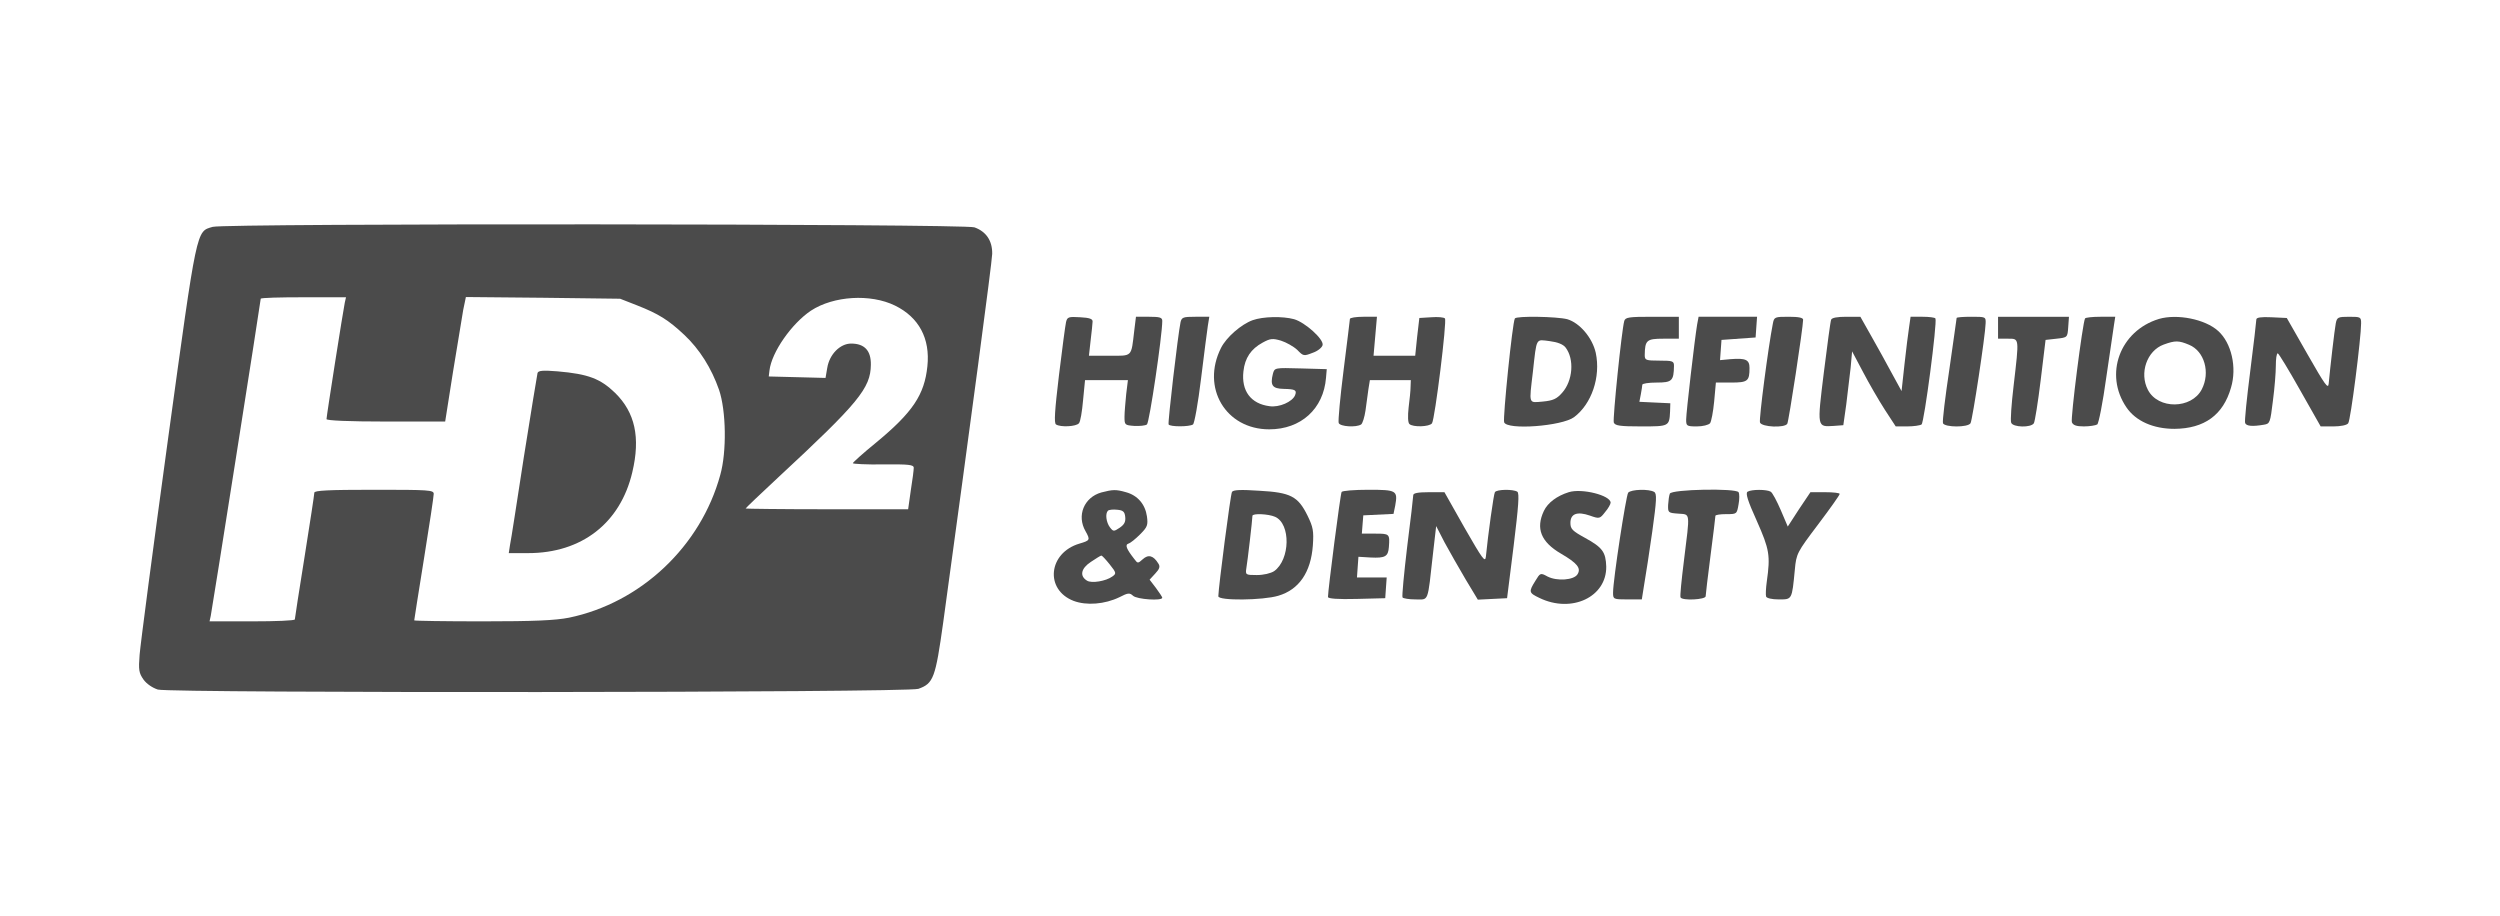
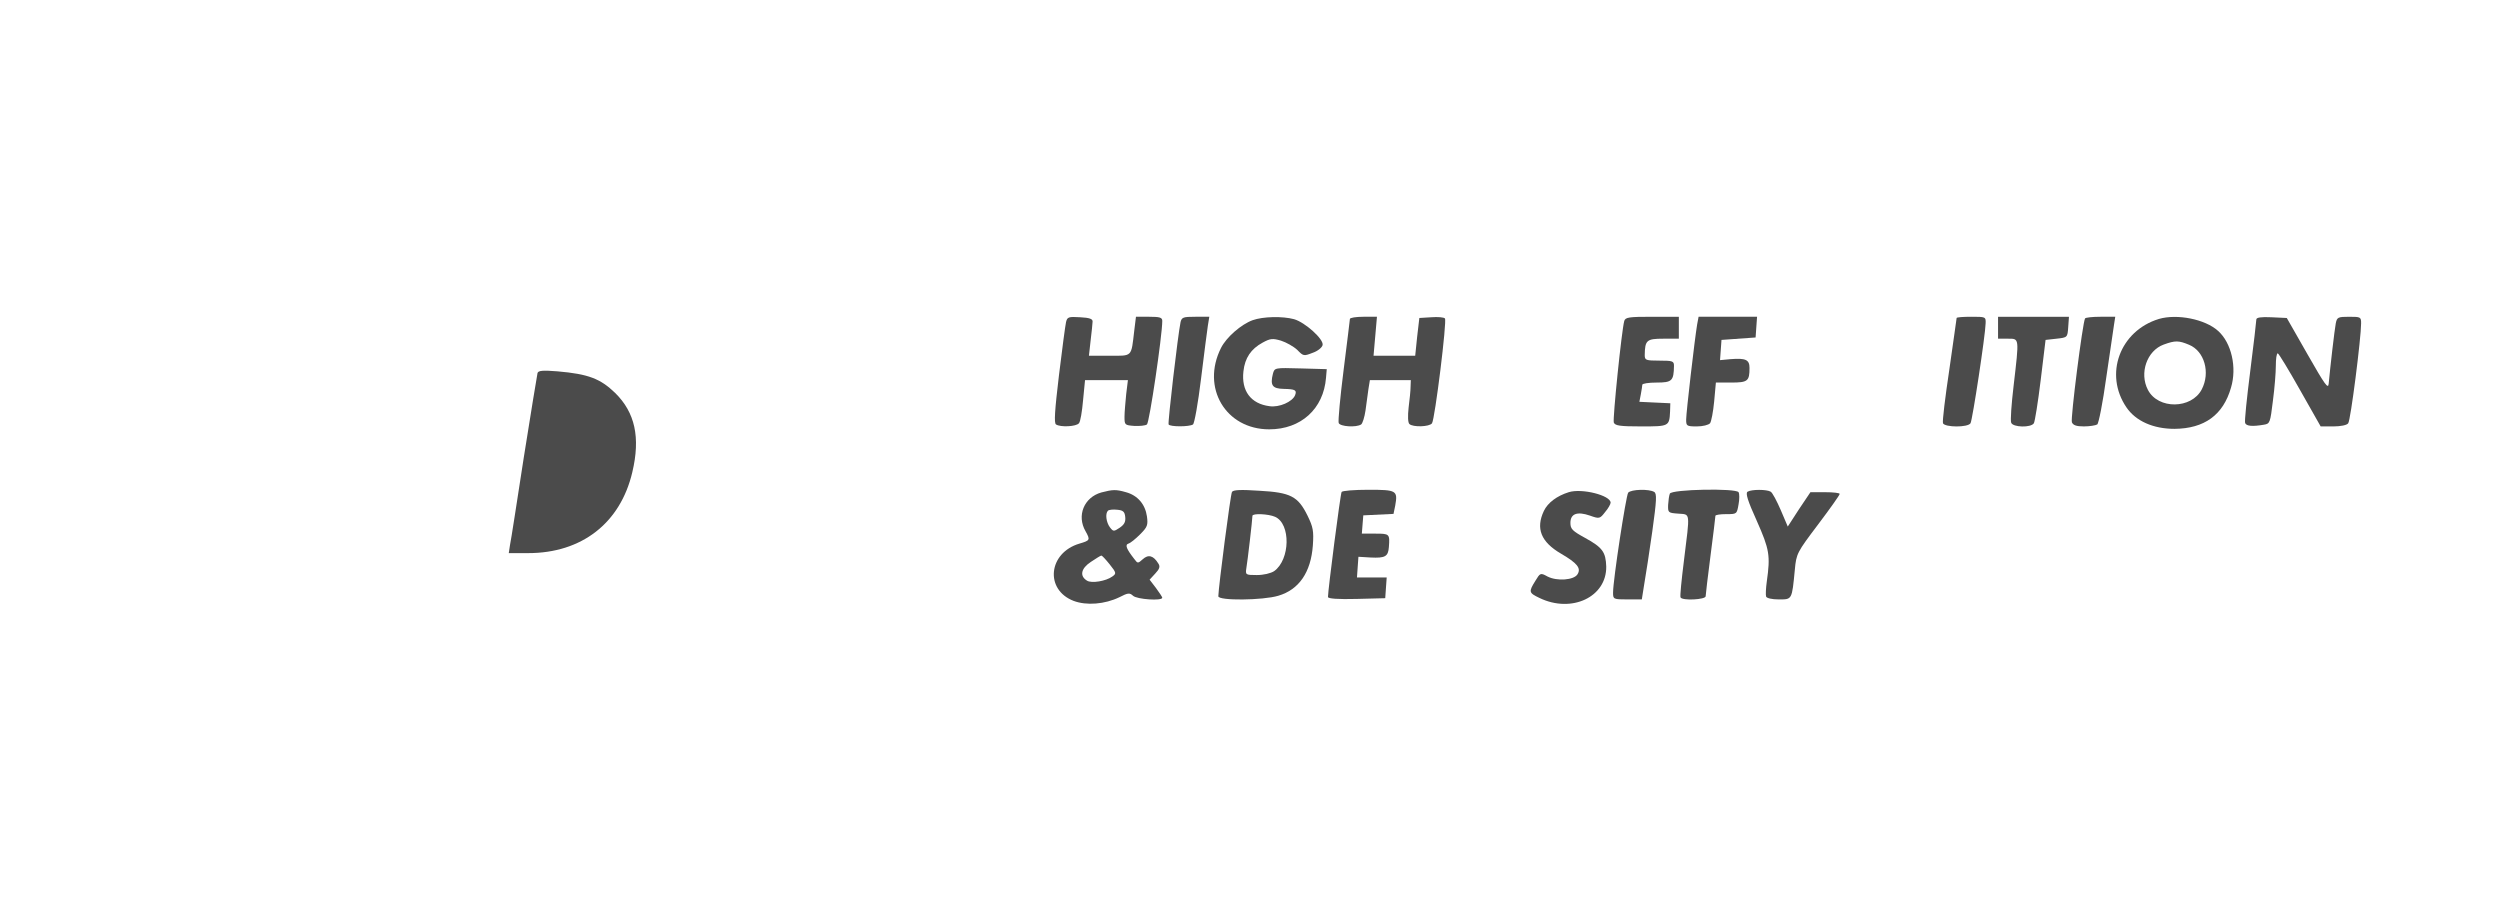
<svg xmlns="http://www.w3.org/2000/svg" version="1.0" width="1026pt" height="376pt" viewBox="0 0 1026 376" preserveAspectRatio="xMidYMid meet">
  <g transform="translate(0,376) scale(0.1,-0.1)" fill="#4b4b4b" stroke="none">
-     <path d="M873 2829 c-68 -20 -63 6 -184 -875 -61 -445 -113 -841 -116 -881 -5 -62 -3 -75 16 -102 13 -18 37 -34 59 -41 57 -15 3076 -13 3121 3 62 22 70 44 102 273 113 824 200 1476 201 1512 1 54 -25 92 -73 109 -42 15 -3075 17 -3126 2z m542 -311 c-6 -28 -75 -465 -75 -478 0 -6 93 -10 244 -10 l243 0 32 203 c18 111 37 226 42 255 l11 53 316 -3 317 -4 69 -27 c89 -35 129 -60 194 -121 63 -59 112 -137 143 -226 29 -85 32 -253 5 -349 -80 -293 -326 -525 -621 -586 -56 -11 -142 -15 -355 -15 -154 0 -280 2 -280 4 0 3 18 116 40 253 22 136 40 256 40 266 0 16 -18 17 -245 17 -189 0 -245 -3 -245 -12 0 -7 -18 -125 -40 -263 -22 -137 -40 -253 -40 -257 0 -5 -79 -8 -175 -8 l-175 0 5 23 c5 22 205 1291 205 1301 0 4 79 6 175 6 l175 0 -5 -22z m2258 -12 c98 -48 145 -135 133 -249 -12 -117 -60 -189 -210 -313 -53 -43 -96 -82 -96 -85 0 -3 56 -6 125 -5 105 1 125 -1 125 -14 0 -8 -5 -50 -12 -92 l-11 -78 -334 0 c-183 0 -333 2 -333 3 0 2 60 59 133 127 331 307 380 367 381 463 1 58 -26 87 -81 87 -45 0 -89 -44 -98 -100 l-7 -41 -116 3 -117 3 3 25 c9 75 91 192 170 245 93 61 245 70 345 21z" />
    <path d="M2206 2229 c-2 -8 -27 -162 -56 -344 -28 -181 -53 -345 -57 -362 l-5 -33 80 0 c219 0 378 123 427 332 34 143 11 245 -70 325 -61 59 -110 78 -237 89 -61 5 -79 3 -82 -7z" />
    <path d="M4375 2438 c-3 -13 -16 -111 -29 -218 -17 -143 -21 -197 -12 -202 18 -12 83 -9 94 5 6 6 13 49 17 95 l8 82 88 0 88 0 -7 -57 c-3 -32 -7 -74 -7 -93 0 -34 1 -35 40 -38 22 -1 45 1 52 6 10 6 63 365 63 425 0 14 -10 17 -54 17 l-54 0 -7 -57 c-13 -110 -6 -103 -102 -103 l-84 0 7 63 c4 34 8 69 8 77 1 11 -12 16 -51 18 -48 3 -53 1 -58 -20z" />
    <path d="M4845 2438 c-11 -53 -53 -413 -49 -420 6 -10 85 -10 100 0 6 4 21 88 33 187 12 99 25 197 28 218 l6 37 -57 0 c-50 0 -56 -2 -61 -22z" />
    <path d="M5141 2446 c-47 -17 -108 -70 -130 -114 -82 -163 19 -334 198 -334 130 0 223 84 233 212 l3 35 -107 3 c-107 3 -107 3 -114 -22 -12 -48 -2 -61 44 -62 48 -1 55 -5 47 -26 -11 -27 -65 -51 -105 -45 -77 10 -116 63 -107 143 6 55 31 92 79 118 31 17 41 18 75 8 22 -7 52 -24 67 -38 25 -26 27 -26 63 -12 21 7 39 22 41 32 5 24 -72 93 -117 106 -48 13 -128 11 -170 -4z" />
    <path d="M5540 2451 c0 -4 -12 -99 -26 -211 -14 -111 -23 -208 -20 -216 6 -15 72 -19 92 -6 6 4 14 30 18 57 4 28 9 67 12 88 l6 37 84 0 84 0 -1 -27 c0 -16 -4 -54 -8 -85 -4 -36 -3 -62 3 -68 14 -14 83 -12 93 3 12 18 62 421 53 430 -4 5 -29 7 -56 5 l-49 -3 -9 -77 -8 -78 -85 0 -86 0 7 80 7 80 -55 0 c-31 0 -56 -4 -56 -9z" />
-     <path d="M6217 2453 c-10 -16 -50 -410 -44 -426 12 -33 237 -16 287 21 72 54 110 165 89 264 -14 62 -66 123 -117 138 -43 11 -209 14 -215 3z m208 -119 c37 -48 30 -137 -14 -186 -22 -25 -37 -32 -79 -36 -60 -5 -57 -14 -41 122 16 144 11 133 69 126 32 -4 55 -13 65 -26z" />
    <path d="M6666 2443 c-11 -40 -48 -403 -43 -417 5 -13 25 -16 112 -16 115 0 116 0 119 62 l1 33 -64 3 -63 3 6 31 c3 17 6 34 6 39 0 5 26 9 59 9 63 0 70 7 71 68 0 20 -4 22 -60 22 -56 0 -60 2 -60 23 1 61 8 67 76 67 l64 0 0 45 0 45 -109 0 c-96 0 -110 -2 -115 -17z" />
    <path d="M6965 2428 c-10 -60 -45 -361 -45 -390 0 -26 2 -28 44 -28 24 0 48 6 54 13 5 6 13 47 17 90 l7 77 63 0 c68 0 75 6 75 60 0 34 -16 41 -78 36 l-43 -4 3 41 3 42 70 5 70 5 3 43 3 42 -120 0 -120 0 -6 -32z" />
-     <path d="M7276 2433 c-19 -96 -58 -395 -53 -407 7 -19 102 -23 112 -5 6 9 65 396 65 427 0 8 -18 12 -59 12 -57 0 -60 -1 -65 -27z" />
-     <path d="M7515 2448 c-3 -7 -16 -105 -30 -217 -28 -227 -28 -223 40 -219 l40 3 12 85 c6 47 14 115 18 151 l6 67 45 -85 c24 -46 64 -115 89 -154 l45 -69 47 0 c27 0 53 4 59 8 11 7 65 420 57 435 -2 4 -26 7 -53 7 l-49 0 -6 -42 c-4 -24 -12 -92 -19 -153 l-12 -110 -41 75 c-22 41 -60 110 -84 152 l-44 78 -58 0 c-37 0 -59 -4 -62 -12z" />
+     <path d="M7276 2433 z" />
    <path d="M8030 2455 c0 -3 -14 -98 -30 -212 -17 -113 -29 -212 -26 -220 7 -17 102 -18 113 0 8 13 61 362 62 410 1 27 0 27 -59 27 -33 0 -60 -2 -60 -5z" />
    <path d="M8200 2415 l0 -45 40 0 c48 0 47 6 24 -192 -9 -76 -14 -144 -10 -153 7 -19 81 -21 93 -2 4 6 17 86 28 177 l20 165 45 5 c45 5 45 5 48 48 l3 42 -145 0 -146 0 0 -45z" />
    <path d="M8557 2453 c-10 -18 -60 -410 -54 -426 5 -12 18 -17 49 -17 24 0 48 4 55 8 6 4 23 90 37 192 15 102 29 200 32 218 l5 32 -60 0 c-33 0 -62 -3 -64 -7z" />
    <path d="M8860 2451 c-160 -49 -226 -227 -133 -363 38 -56 110 -88 197 -88 123 1 200 57 232 169 25 83 2 184 -53 233 -53 48 -168 71 -243 49z m124 -106 c63 -26 88 -114 52 -183 -42 -81 -179 -83 -221 -2 -36 69 -4 161 65 186 47 17 61 17 104 -1z" />
    <path d="M9260 2449 c0 -7 -11 -102 -25 -212 -14 -110 -24 -206 -21 -213 5 -13 30 -15 77 -7 25 4 26 8 37 98 7 52 12 117 12 144 0 28 3 51 8 51 4 -1 45 -68 91 -150 l85 -150 52 0 c29 0 56 5 61 13 10 11 53 351 53 410 0 26 -2 27 -49 27 -46 0 -50 -2 -55 -27 -5 -26 -23 -181 -29 -247 -2 -25 -15 -6 -87 120 l-85 149 -63 3 c-43 2 -62 -1 -62 -9z" />
    <path d="M4520 1739 c-71 -20 -102 -95 -65 -159 20 -36 19 -38 -25 -51 -128 -38 -143 -189 -24 -235 53 -20 128 -14 188 15 35 18 42 19 56 6 16 -15 120 -22 120 -8 0 3 -12 21 -26 40 l-26 34 23 25 c18 19 21 29 13 41 -20 33 -41 39 -64 18 -20 -18 -21 -18 -35 1 -32 41 -39 58 -24 63 8 2 29 19 48 38 30 30 33 38 28 74 -7 49 -38 86 -86 99 -42 12 -54 11 -101 -1z m98 -101 c2 -20 -4 -31 -23 -44 -24 -16 -26 -16 -40 2 -15 20 -20 56 -8 68 4 4 21 6 38 4 24 -2 31 -8 33 -30z m-64 -194 c28 -35 28 -38 11 -50 -26 -19 -85 -29 -104 -17 -31 19 -25 50 16 77 21 14 40 26 43 26 3 0 18 -16 34 -36z" />
    <path d="M5056 1741 c-6 -9 -55 -388 -56 -428 0 -19 183 -17 246 2 85 25 134 96 142 207 4 59 1 75 -22 122 -39 79 -69 95 -198 102 -75 5 -107 4 -112 -5z m177 -102 c65 -29 62 -176 -4 -223 -14 -9 -43 -16 -71 -16 -46 0 -47 1 -43 28 5 28 25 201 25 215 0 11 66 8 93 -4z" />
    <path d="M5506 1741 c-5 -7 -56 -403 -56 -431 0 -7 41 -10 118 -8 l117 3 3 43 3 42 -61 0 -61 0 3 43 3 42 50 -3 c60 -3 72 4 75 43 4 54 3 55 -56 55 l-55 0 3 38 3 37 62 3 62 3 7 34 c11 62 6 65 -110 65 -58 0 -107 -4 -110 -9z" />
-     <path d="M6135 1740 c-5 -8 -28 -173 -37 -265 -3 -25 -14 -9 -87 118 l-83 147 -64 0 c-45 0 -64 -4 -64 -12 0 -7 -11 -103 -25 -212 -13 -110 -22 -203 -19 -208 3 -4 27 -8 53 -8 56 0 49 -17 72 188 l13 113 35 -68 c20 -37 59 -105 86 -151 l50 -83 60 3 60 3 27 215 c20 163 24 216 15 222 -17 11 -85 10 -92 -2z" />
    <path d="M6438 1740 c-48 -15 -86 -43 -102 -77 -34 -72 -12 -127 70 -175 67 -39 84 -60 68 -85 -15 -24 -84 -29 -123 -9 -29 16 -30 15 -50 -18 -28 -45 -27 -49 17 -70 132 -64 276 4 274 129 -2 59 -15 78 -86 117 -53 29 -61 37 -61 62 0 38 28 48 80 30 39 -14 41 -13 62 14 13 15 23 33 23 39 0 30 -118 60 -172 43z" />
    <path d="M6682 1738 c-9 -13 -62 -358 -62 -410 0 -27 1 -28 59 -28 l59 0 10 63 c6 34 21 131 33 216 18 129 19 155 8 162 -21 13 -95 11 -107 -3z" />
    <path d="M6853 1734 c-3 -7 -6 -28 -7 -46 -1 -32 0 -33 42 -36 50 -4 48 10 23 -192 -10 -80 -17 -148 -14 -152 8 -14 103 -9 103 5 0 6 9 82 20 167 11 85 20 158 20 163 0 4 20 7 44 7 44 0 44 0 51 40 4 21 4 44 0 50 -11 17 -275 12 -282 -6z" />
    <path d="M7172 1742 c-9 -6 0 -36 38 -120 52 -117 56 -142 41 -248 -4 -28 -5 -56 -3 -62 2 -7 24 -12 52 -12 55 0 54 -3 66 122 6 66 9 71 95 185 49 65 89 121 89 126 0 4 -27 7 -60 7 l-60 0 -47 -70 -46 -71 -29 68 c-16 37 -34 71 -41 75 -16 10 -79 10 -95 0z" />
  </g>
</svg>